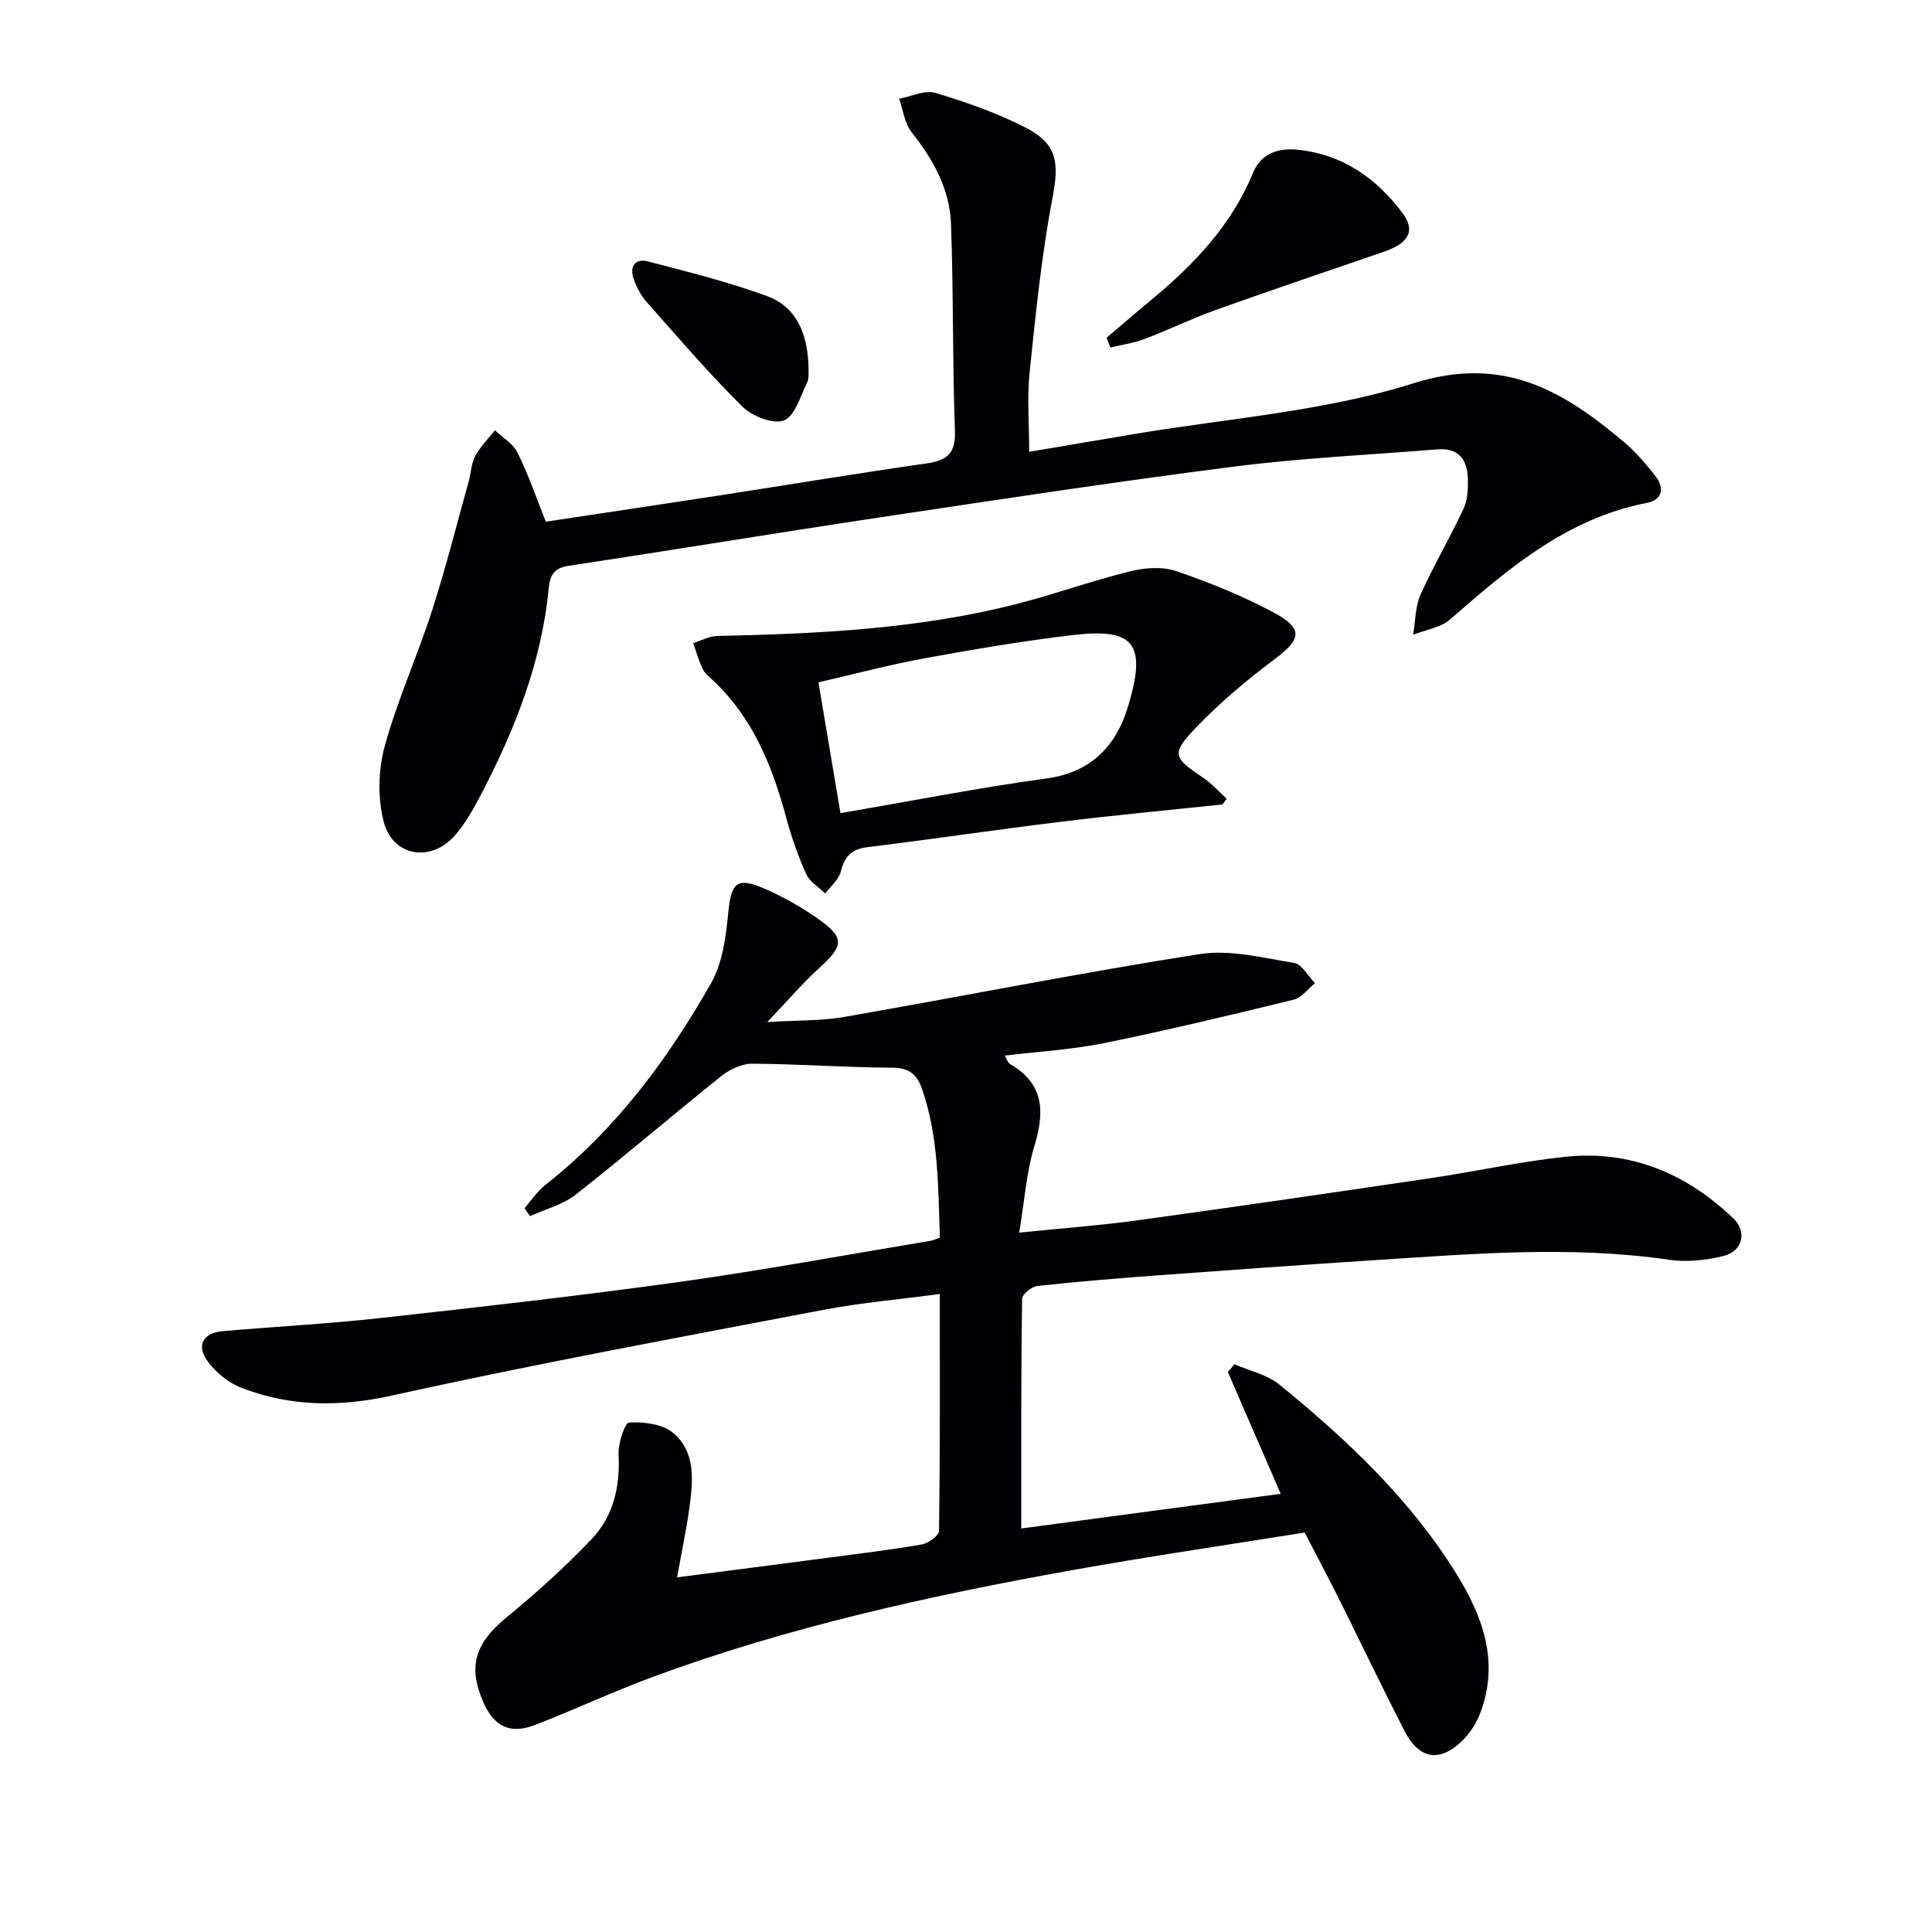
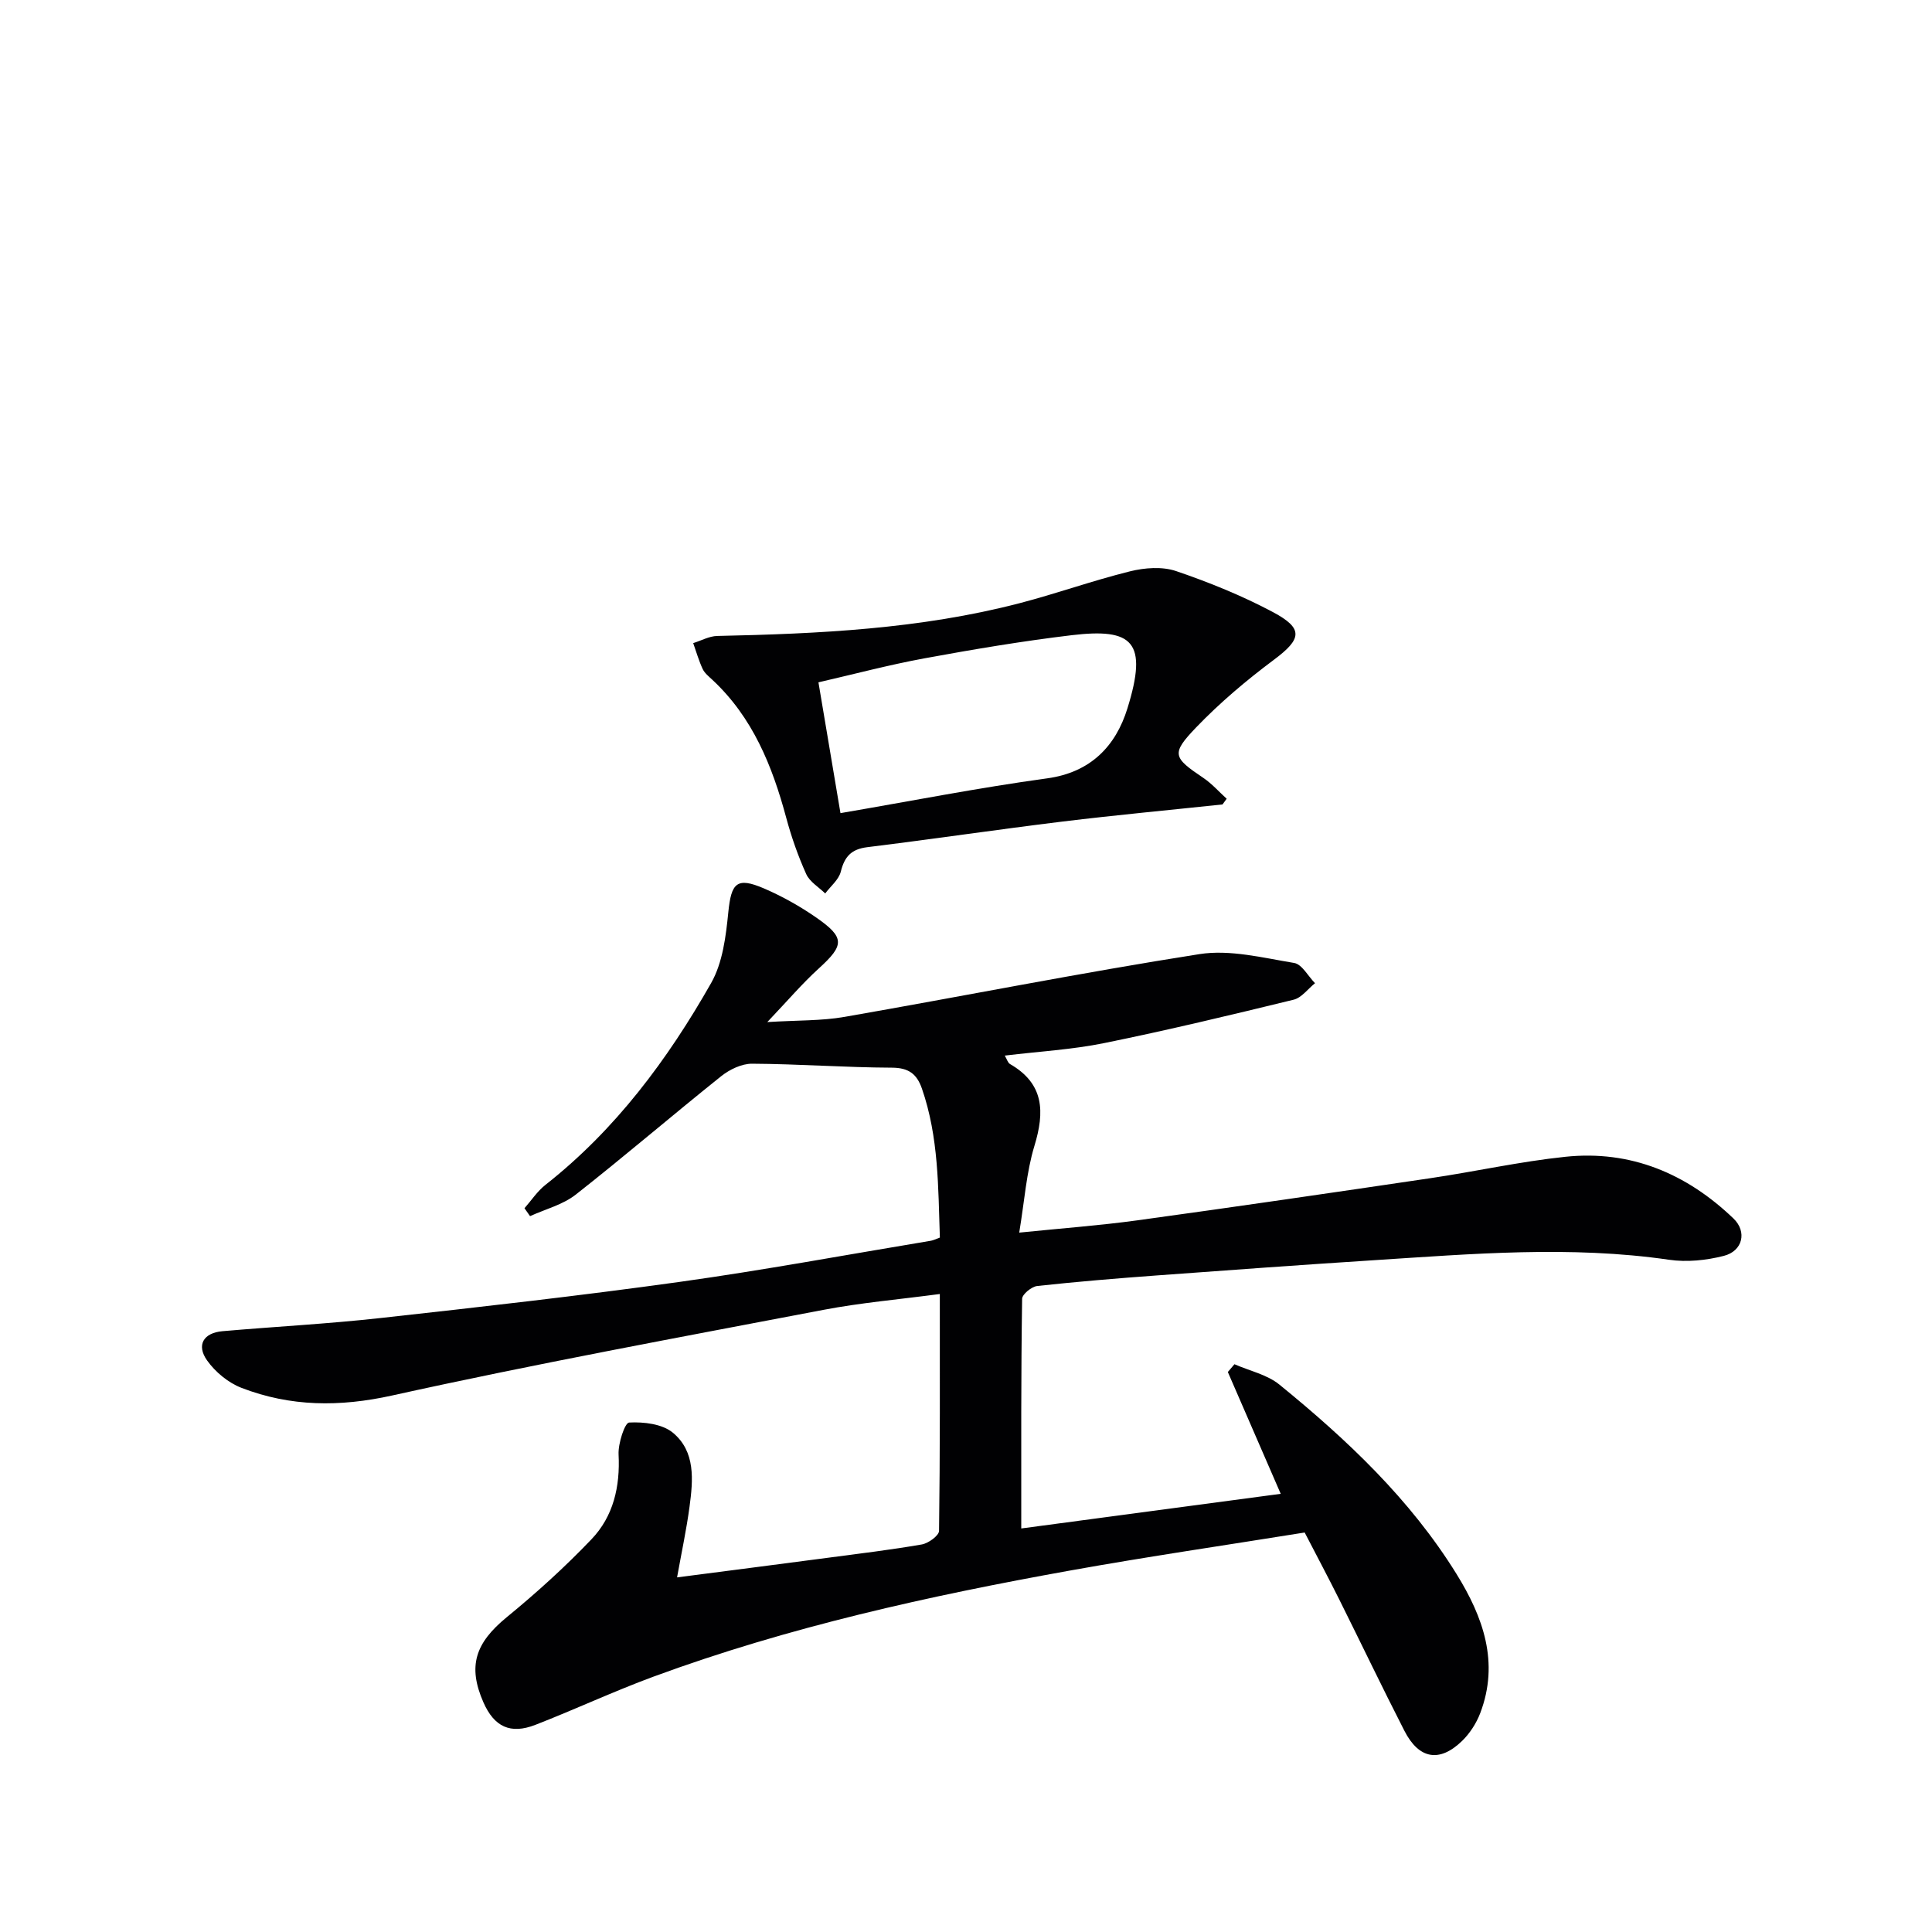
<svg xmlns="http://www.w3.org/2000/svg" enable-background="new 0 0 400 400" viewBox="0 0 400 400">
  <g fill="#010103">
    <path d="m211.44 316.45c18.35-2.45 36.06-4.81 53.72-7.17-3.77-8.68-7.36-16.95-10.95-25.22.46-.54.91-1.07 1.37-1.61 3.13 1.37 6.75 2.14 9.3 4.21 13.99 11.39 27.07 23.72 36.67 39.21 5.51 8.89 8.92 18.32 4.91 28.83-.8 2.09-2.14 4.17-3.74 5.73-4.67 4.54-8.94 3.8-11.95-2.08-4.62-9.02-8.99-18.17-13.51-27.23-2.22-4.45-4.56-8.84-7.14-13.83-16.21 2.61-32.43 4.97-48.56 7.87-29.27 5.26-58.28 11.67-86.26 21.97-8.25 3.04-16.24 6.79-24.45 9.98-5.19 2.02-8.54.4-10.77-4.67-3.29-7.5-1.67-12.28 4.83-17.61 6.14-5.03 12.06-10.39 17.54-16.13 4.55-4.76 5.96-10.9 5.62-17.58-.11-2.27 1.29-6.55 2.18-6.6 3.02-.16 6.84.28 9.04 2.09 4.75 3.91 4.21 9.82 3.47 15.34-.63 4.7-1.63 9.35-2.58 14.63 10.82-1.4 21.13-2.73 31.45-4.09 6.42-.85 12.85-1.62 19.23-2.73 1.36-.24 3.54-1.82 3.56-2.81.22-16.13.16-32.27.16-49.04-8.41 1.12-16.33 1.8-24.09 3.28-29.81 5.69-59.67 11.18-89.29 17.73-10.89 2.41-21.04 2.33-31.18-1.57-2.74-1.05-5.44-3.28-7.15-5.69-2.26-3.2-.73-5.7 3.18-6.05 10.92-.95 21.87-1.52 32.76-2.73 20.64-2.28 41.29-4.61 61.85-7.47 17.42-2.43 34.73-5.65 52.09-8.53.46-.08.9-.31 1.84-.65-.36-10.35-.22-20.78-3.72-30.86-1.06-3.04-2.76-4.31-6.24-4.32-9.64-.04-19.29-.77-28.93-.82-2.14-.01-4.64 1.19-6.38 2.58-10.12 8.09-19.95 16.54-30.13 24.53-2.67 2.09-6.27 3-9.45 4.45-.38-.55-.77-1.09-1.15-1.64 1.43-1.62 2.65-3.51 4.33-4.83 14.51-11.41 25.31-25.94 34.31-41.79 2.4-4.22 3.06-9.68 3.56-14.67.61-6.07 1.74-7.34 7.38-4.92 3.78 1.63 7.46 3.69 10.84 6.04 5.97 4.15 5.8 5.72.5 10.54-3.4 3.09-6.41 6.63-10.65 11.09 6.25-.39 11.19-.24 15.96-1.07 24.52-4.27 48.94-9.15 73.52-13 6.3-.99 13.11.76 19.6 1.83 1.62.27 2.89 2.74 4.32 4.19-1.47 1.18-2.78 3.02-4.44 3.42-13.03 3.18-26.08 6.31-39.21 8.98-6.61 1.35-13.41 1.72-20.58 2.59.45.77.63 1.48 1.07 1.74 7.09 4.08 7.22 9.88 5.06 16.97-1.66 5.46-2.04 11.31-3.14 17.94 8.74-.89 16.62-1.47 24.44-2.54 20.23-2.78 40.43-5.73 60.63-8.72 9.35-1.38 18.61-3.46 28-4.44 13.52-1.42 25.1 3.47 34.8 12.77 2.87 2.75 1.92 6.76-2.01 7.75-3.62.92-7.64 1.34-11.31.8-20.43-2.97-40.82-1.21-61.22.1-14.93.96-29.85 2.04-44.77 3.14-8.29.61-16.57 1.29-24.83 2.19-1.17.13-3.12 1.72-3.13 2.66-.24 15.64-.18 31.26-.18 47.54z" />
-     <path d="m113.01 108.01c12.04-1.82 24.01-3.6 35.98-5.44 14.27-2.2 28.51-4.58 42.8-6.62 4.3-.61 6.1-2.05 5.92-6.79-.53-14.28-.29-28.6-.82-42.88-.27-7.16-3.69-13.28-8.15-18.9-1.46-1.84-1.75-4.6-2.58-6.94 2.51-.46 5.3-1.86 7.48-1.21 6.33 1.88 12.65 4.12 18.53 7.1 6.85 3.47 7.13 7.37 5.7 14.86-2.26 11.85-3.45 23.91-4.7 35.93-.54 5.24-.09 10.58-.09 16.42 7.32-1.24 14.11-2.37 20.9-3.53 19.62-3.36 39.88-4.72 58.68-10.66 18.6-5.88 30.98 1.55 43.61 12.2 2.39 2.02 4.47 4.47 6.41 6.94 1.96 2.49 1.6 4.99-1.76 5.64-16.47 3.2-28.58 13.53-40.67 24.1-1.98 1.73-5.09 2.16-7.68 3.19.48-2.79.43-5.82 1.55-8.33 2.7-6.04 6.1-11.76 8.89-17.76.86-1.85.96-4.21.89-6.32-.12-3.85-1.95-6.33-6.24-5.98-14.08 1.14-28.21 1.79-42.21 3.58-24.52 3.13-48.97 6.86-73.42 10.53-21.49 3.23-42.94 6.77-64.43 10.03-3.01.46-3.75 2.09-3.99 4.63-1.46 15.14-6.9 29-13.84 42.34-1.6 3.08-3.31 6.22-5.57 8.81-4.99 5.71-12.93 4.4-14.78-2.89-1.24-4.88-1.11-10.65.22-15.52 2.62-9.56 6.77-18.69 9.82-28.15 2.84-8.81 5.09-17.8 7.58-26.72.49-1.76.53-3.73 1.37-5.28 1.04-1.94 2.69-3.55 4.07-5.31 1.59 1.52 3.74 2.76 4.65 4.61 2.2 4.39 3.8 9.1 5.88 14.32z" />
-     <path d="m253.11 166.55c-11.03 1.17-22.08 2.2-33.09 3.54-13.5 1.65-26.96 3.65-40.46 5.31-3.31.41-4.71 1.95-5.48 5.06-.42 1.67-2.11 3.02-3.23 4.52-1.35-1.32-3.21-2.41-3.93-4.01-1.69-3.75-3.07-7.68-4.14-11.66-2.89-10.74-6.94-20.79-15.31-28.58-.73-.68-1.58-1.36-1.99-2.22-.8-1.72-1.32-3.57-1.96-5.36 1.65-.51 3.3-1.44 4.96-1.48 21.05-.45 42.05-1.44 62.56-6.77 7.69-2 15.2-4.7 22.91-6.61 3.03-.75 6.66-1.03 9.53-.06 6.87 2.34 13.69 5.1 20.09 8.51 6.39 3.41 5.92 5.57.19 9.85-5.69 4.25-11.18 8.88-16.09 13.99-5.27 5.49-4.82 6.24 1.46 10.47 1.78 1.2 3.24 2.87 4.84 4.32-.3.41-.58.8-.86 1.18zm-79.1 1.8c14.44-2.47 28.56-5.25 42.79-7.2 9.06-1.24 14.21-6.73 16.61-14.45 4.31-13.85 1.14-16.7-11.52-15.19-10.21 1.22-20.37 2.93-30.49 4.79-7.39 1.36-14.68 3.3-21.95 4.97 1.56 9.28 2.98 17.75 4.56 27.08z" />
-     <path d="m229.11 69.93c3.01-2.55 5.99-5.14 9.03-7.66 8.94-7.38 16.81-15.56 21.31-26.55 1.6-3.91 5.19-5.11 9.08-4.73 9.37.91 16.48 5.9 21.93 13.24 2.64 3.56 1.15 6.14-3.88 7.87-11.62 4-23.27 7.92-34.84 12.06-5 1.79-9.79 4.14-14.76 6.02-2.26.86-4.72 1.2-7.09 1.77-.25-.67-.52-1.34-.78-2.02z" />
-     <path d="m167.41 76.25c-.06.7.16 2.02-.32 2.99-1.4 2.82-2.54 6.97-4.81 7.81-2.26.84-6.58-.88-8.6-2.89-6.96-6.89-13.35-14.35-19.84-21.69-1.18-1.33-2.06-3.06-2.66-4.75-.89-2.49.32-4.28 2.9-3.61 8.31 2.16 16.68 4.24 24.71 7.19 6.3 2.31 8.46 8.03 8.62 14.95z" />
+     <path d="m253.11 166.55c-11.03 1.17-22.08 2.2-33.09 3.54-13.5 1.65-26.96 3.65-40.46 5.31-3.31.41-4.71 1.95-5.48 5.06-.42 1.67-2.11 3.02-3.23 4.52-1.35-1.32-3.21-2.41-3.93-4.01-1.69-3.75-3.07-7.68-4.14-11.66-2.89-10.74-6.94-20.79-15.31-28.58-.73-.68-1.58-1.36-1.99-2.22-.8-1.72-1.32-3.57-1.96-5.36 1.65-.51 3.3-1.44 4.96-1.48 21.05-.45 42.05-1.44 62.56-6.77 7.69-2 15.2-4.7 22.91-6.61 3.03-.75 6.66-1.03 9.53-.06 6.87 2.34 13.69 5.1 20.09 8.51 6.39 3.41 5.92 5.57.19 9.85-5.69 4.25-11.18 8.88-16.09 13.99-5.27 5.49-4.82 6.24 1.46 10.47 1.78 1.2 3.24 2.87 4.84 4.32-.3.41-.58.8-.86 1.18m-79.1 1.8c14.44-2.47 28.56-5.25 42.79-7.2 9.06-1.24 14.21-6.73 16.61-14.45 4.31-13.85 1.14-16.7-11.52-15.19-10.21 1.22-20.37 2.93-30.49 4.79-7.39 1.36-14.68 3.3-21.95 4.97 1.56 9.28 2.98 17.75 4.56 27.08z" />
  </g>
</svg>